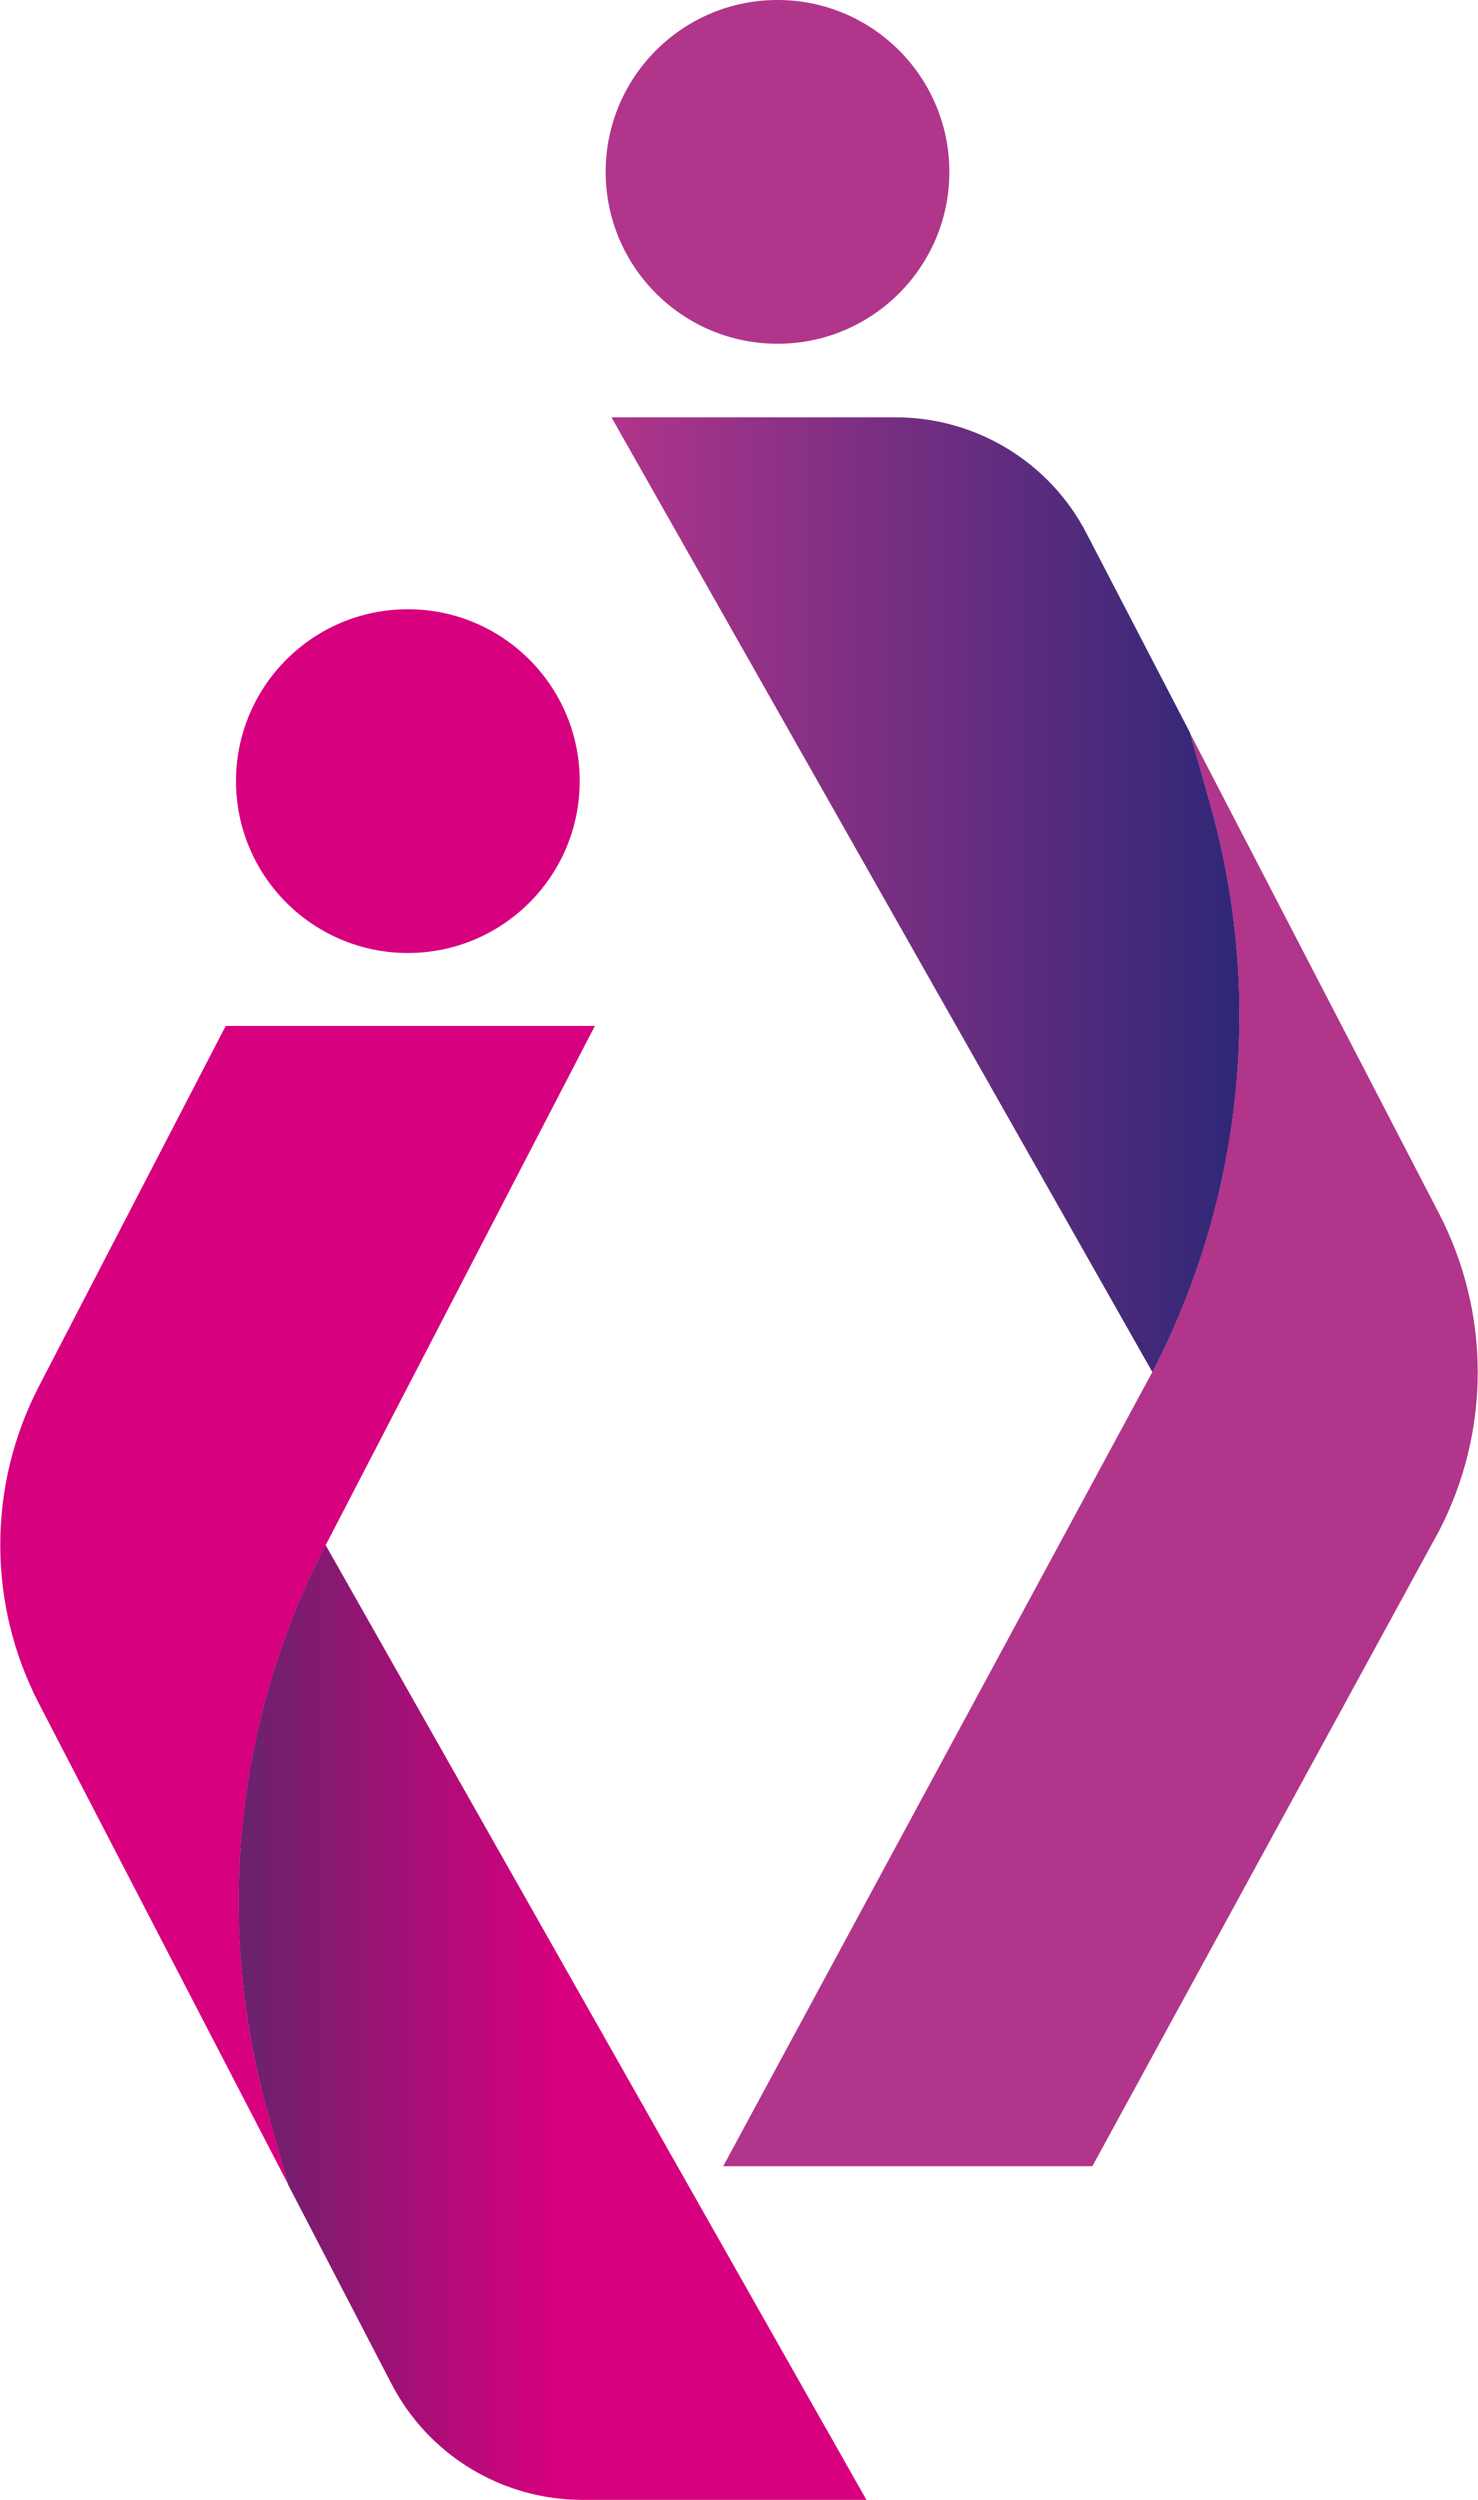
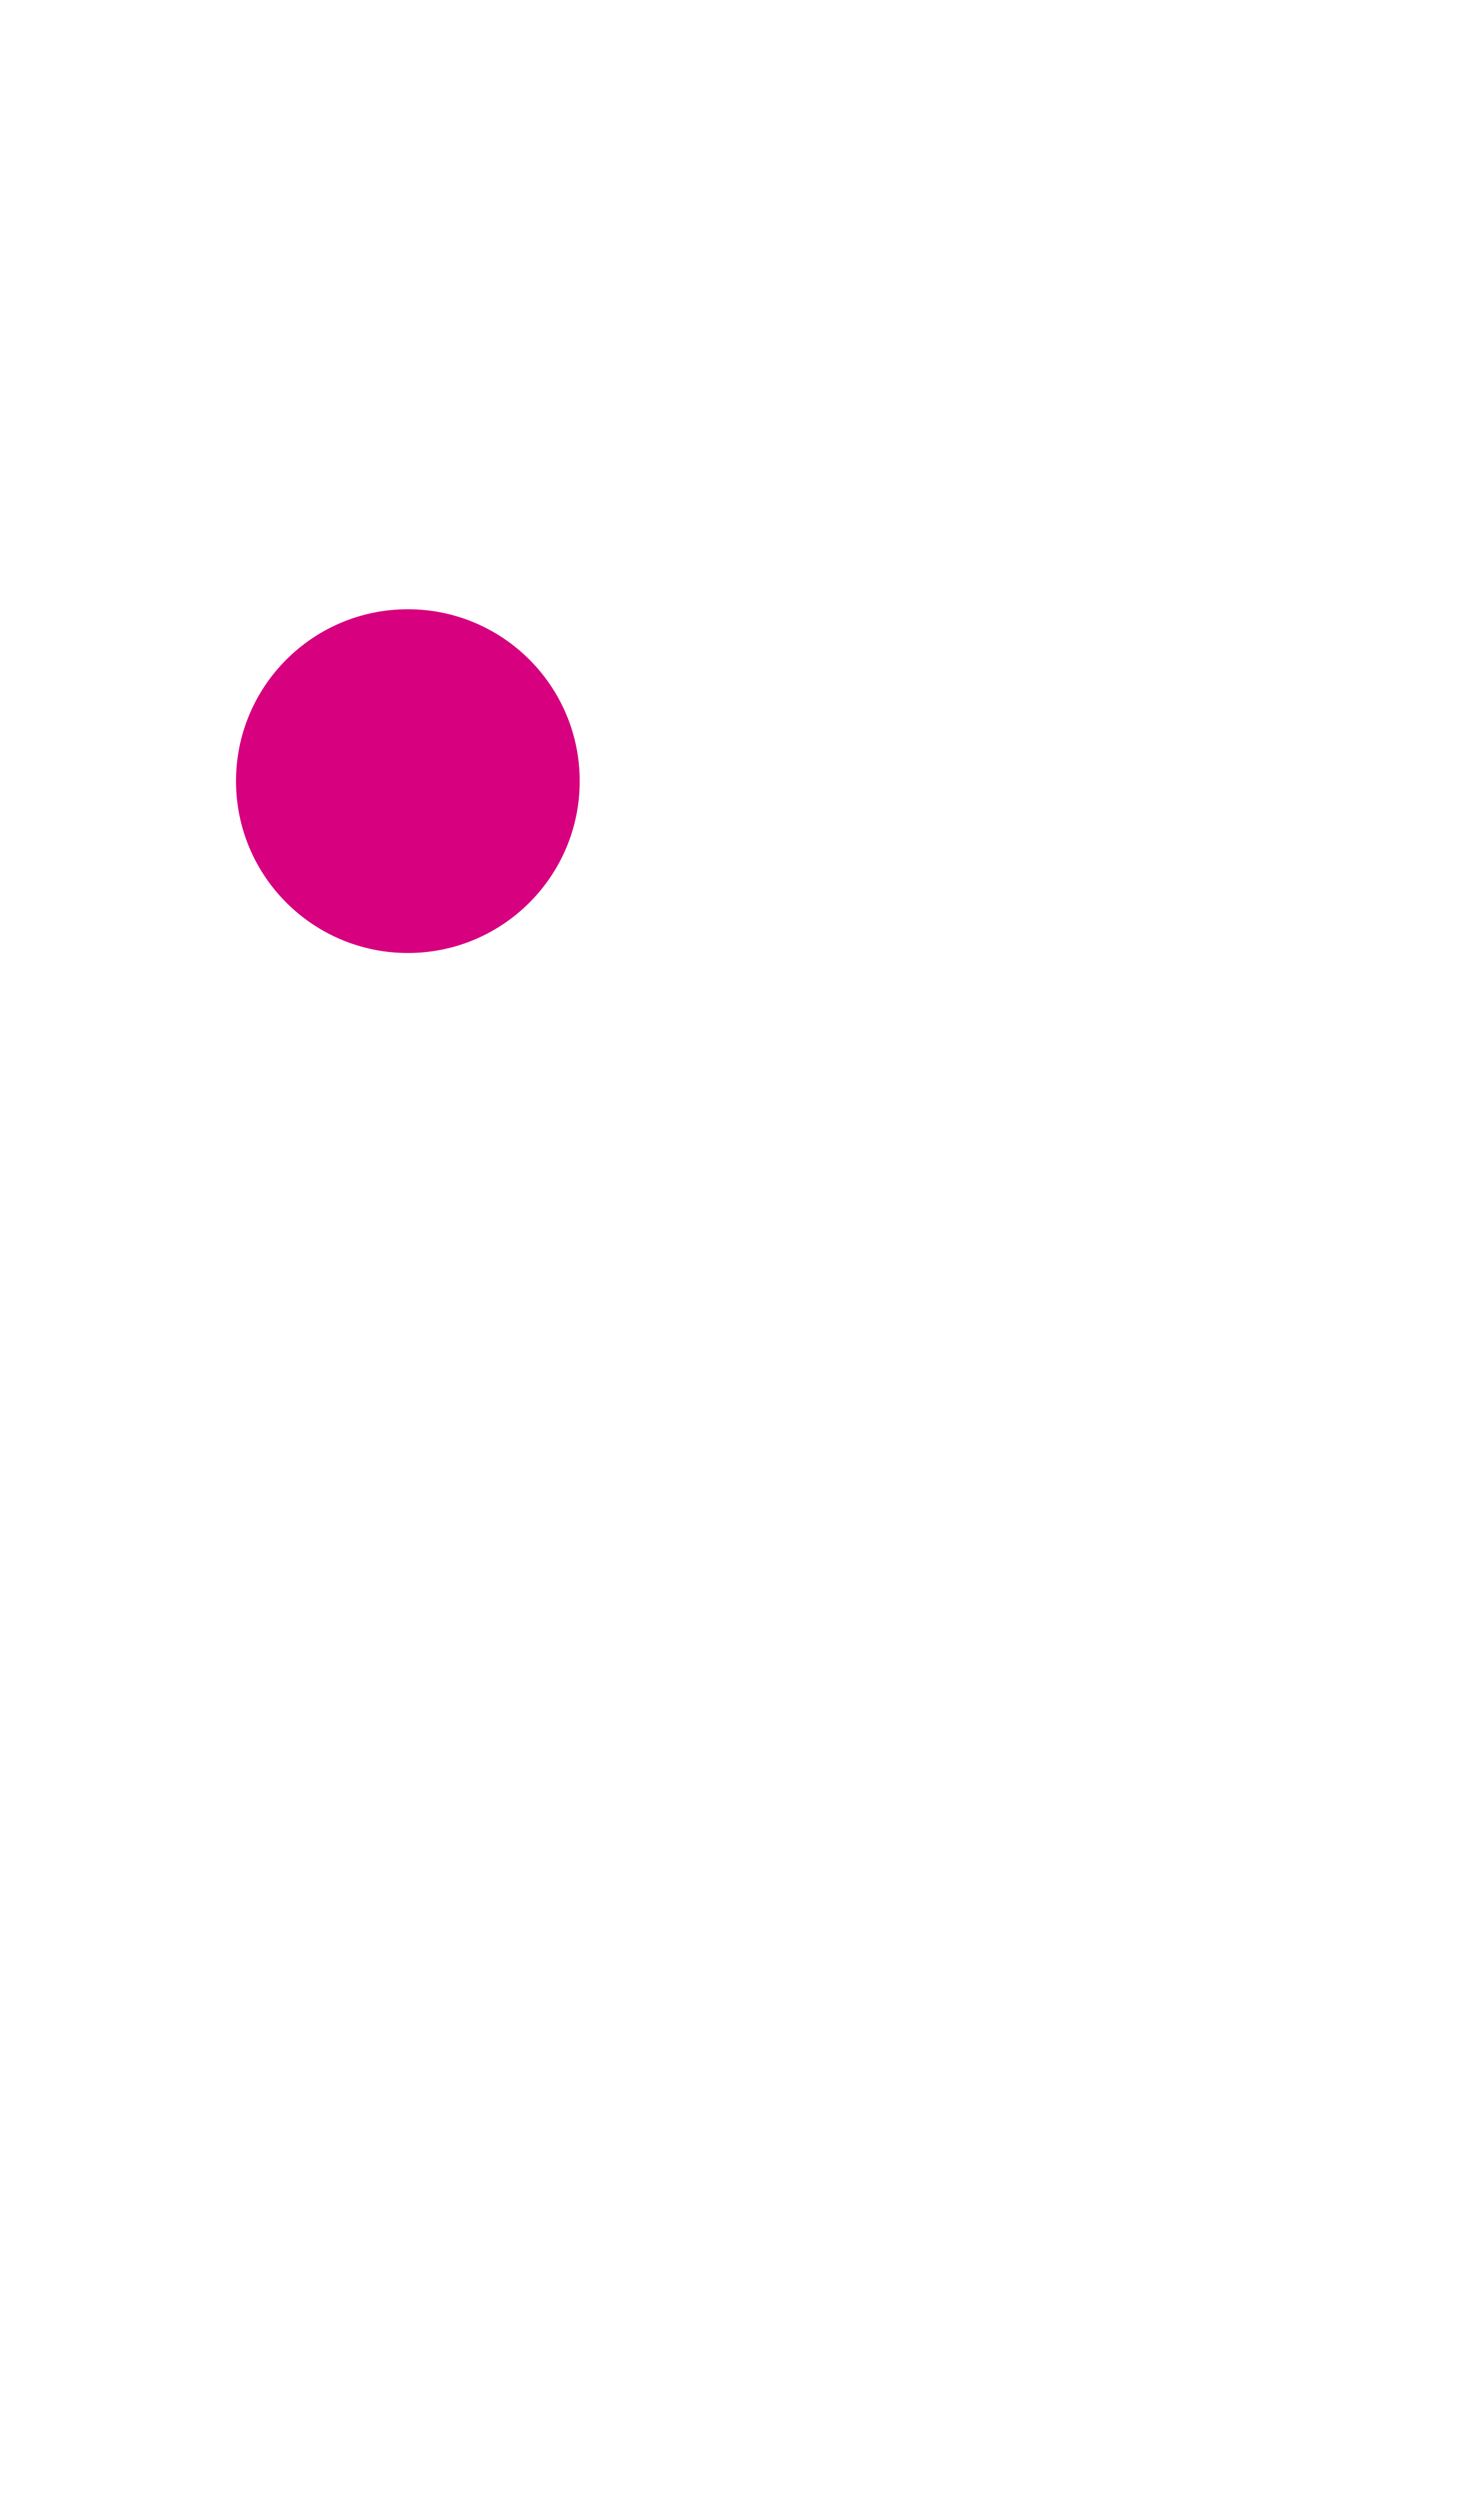
<svg xmlns="http://www.w3.org/2000/svg" id="Laag_2" viewBox="0 0 122.99 207.99">
  <defs>
    <style>.cls-1{fill:#b0358b;}.cls-2{fill:#d7007f;}.cls-3{fill:url(#dark_gradient);}.cls-4{fill:url(#light_gradient);}</style>
    <linearGradient id="light_gradient" x1="19.85" y1="168.27" x2="72.11" y2="168.27" gradientUnits="userSpaceOnUse">
      <stop offset="0" stop-color="#68236b" />
      <stop offset=".51" stop-color="#d7007f" />
    </linearGradient>
    <linearGradient id="dark_gradient" x1="50.88" y1="74.45" x2="103.14" y2="74.45" gradientUnits="userSpaceOnUse">
      <stop offset="0" stop-color="#b0358b" />
      <stop offset="1" stop-color="#2f2777" />
    </linearGradient>
  </defs>
  <g id="Laag_1-2">
    <g>
-       <path class="cls-4" d="m72.11,207.99h-23.65c-6.68,0-12.81-3.72-15.88-9.65l-8.62-16.6v-.02s-1.68-5.93-1.68-5.93c-1.62-5.75-2.43-11.66-2.43-17.53,0-10.26,2.44-20.46,7.24-29.72l45.01,79.45Z" />
-       <path class="cls-2" d="m27.1,128.54c-4.8,9.26-7.24,19.46-7.24,29.72,0,5.88.8,11.78,2.43,17.53l1.68,5.93-12.22-23.56-8.51-16.42c-4.29-8.28-4.29-18.12,0-26.4l8.51-16.42,7.03-13.56h30.72l-22.39,43.18Z" />
-       <path class="cls-3" d="m50.88,34.72h23.65c6.68,0,12.81,3.72,15.88,9.65l8.62,16.6v.02s1.68,5.93,1.68,5.93c1.62,5.75,2.43,11.66,2.43,17.53,0,10.26-2.44,20.46-7.24,29.72L50.88,34.72Z" />
-       <path class="cls-1" d="m95.89,114.17c4.8-9.26,7.24-19.46,7.24-29.72,0-5.88-.8-11.78-2.43-17.53l-1.68-5.93,12.22,23.56,8.51,16.42c4.29,8.28,4.29,18.12,0,26.4l-28.85,52.86h-30.72l35.7-66.06Z" />
-       <circle class="cls-1" cx="64.7" cy="14.3" r="14.3" />
      <circle class="cls-2" cx="33.94" cy="64.99" r="14.3" />
    </g>
  </g>
</svg>